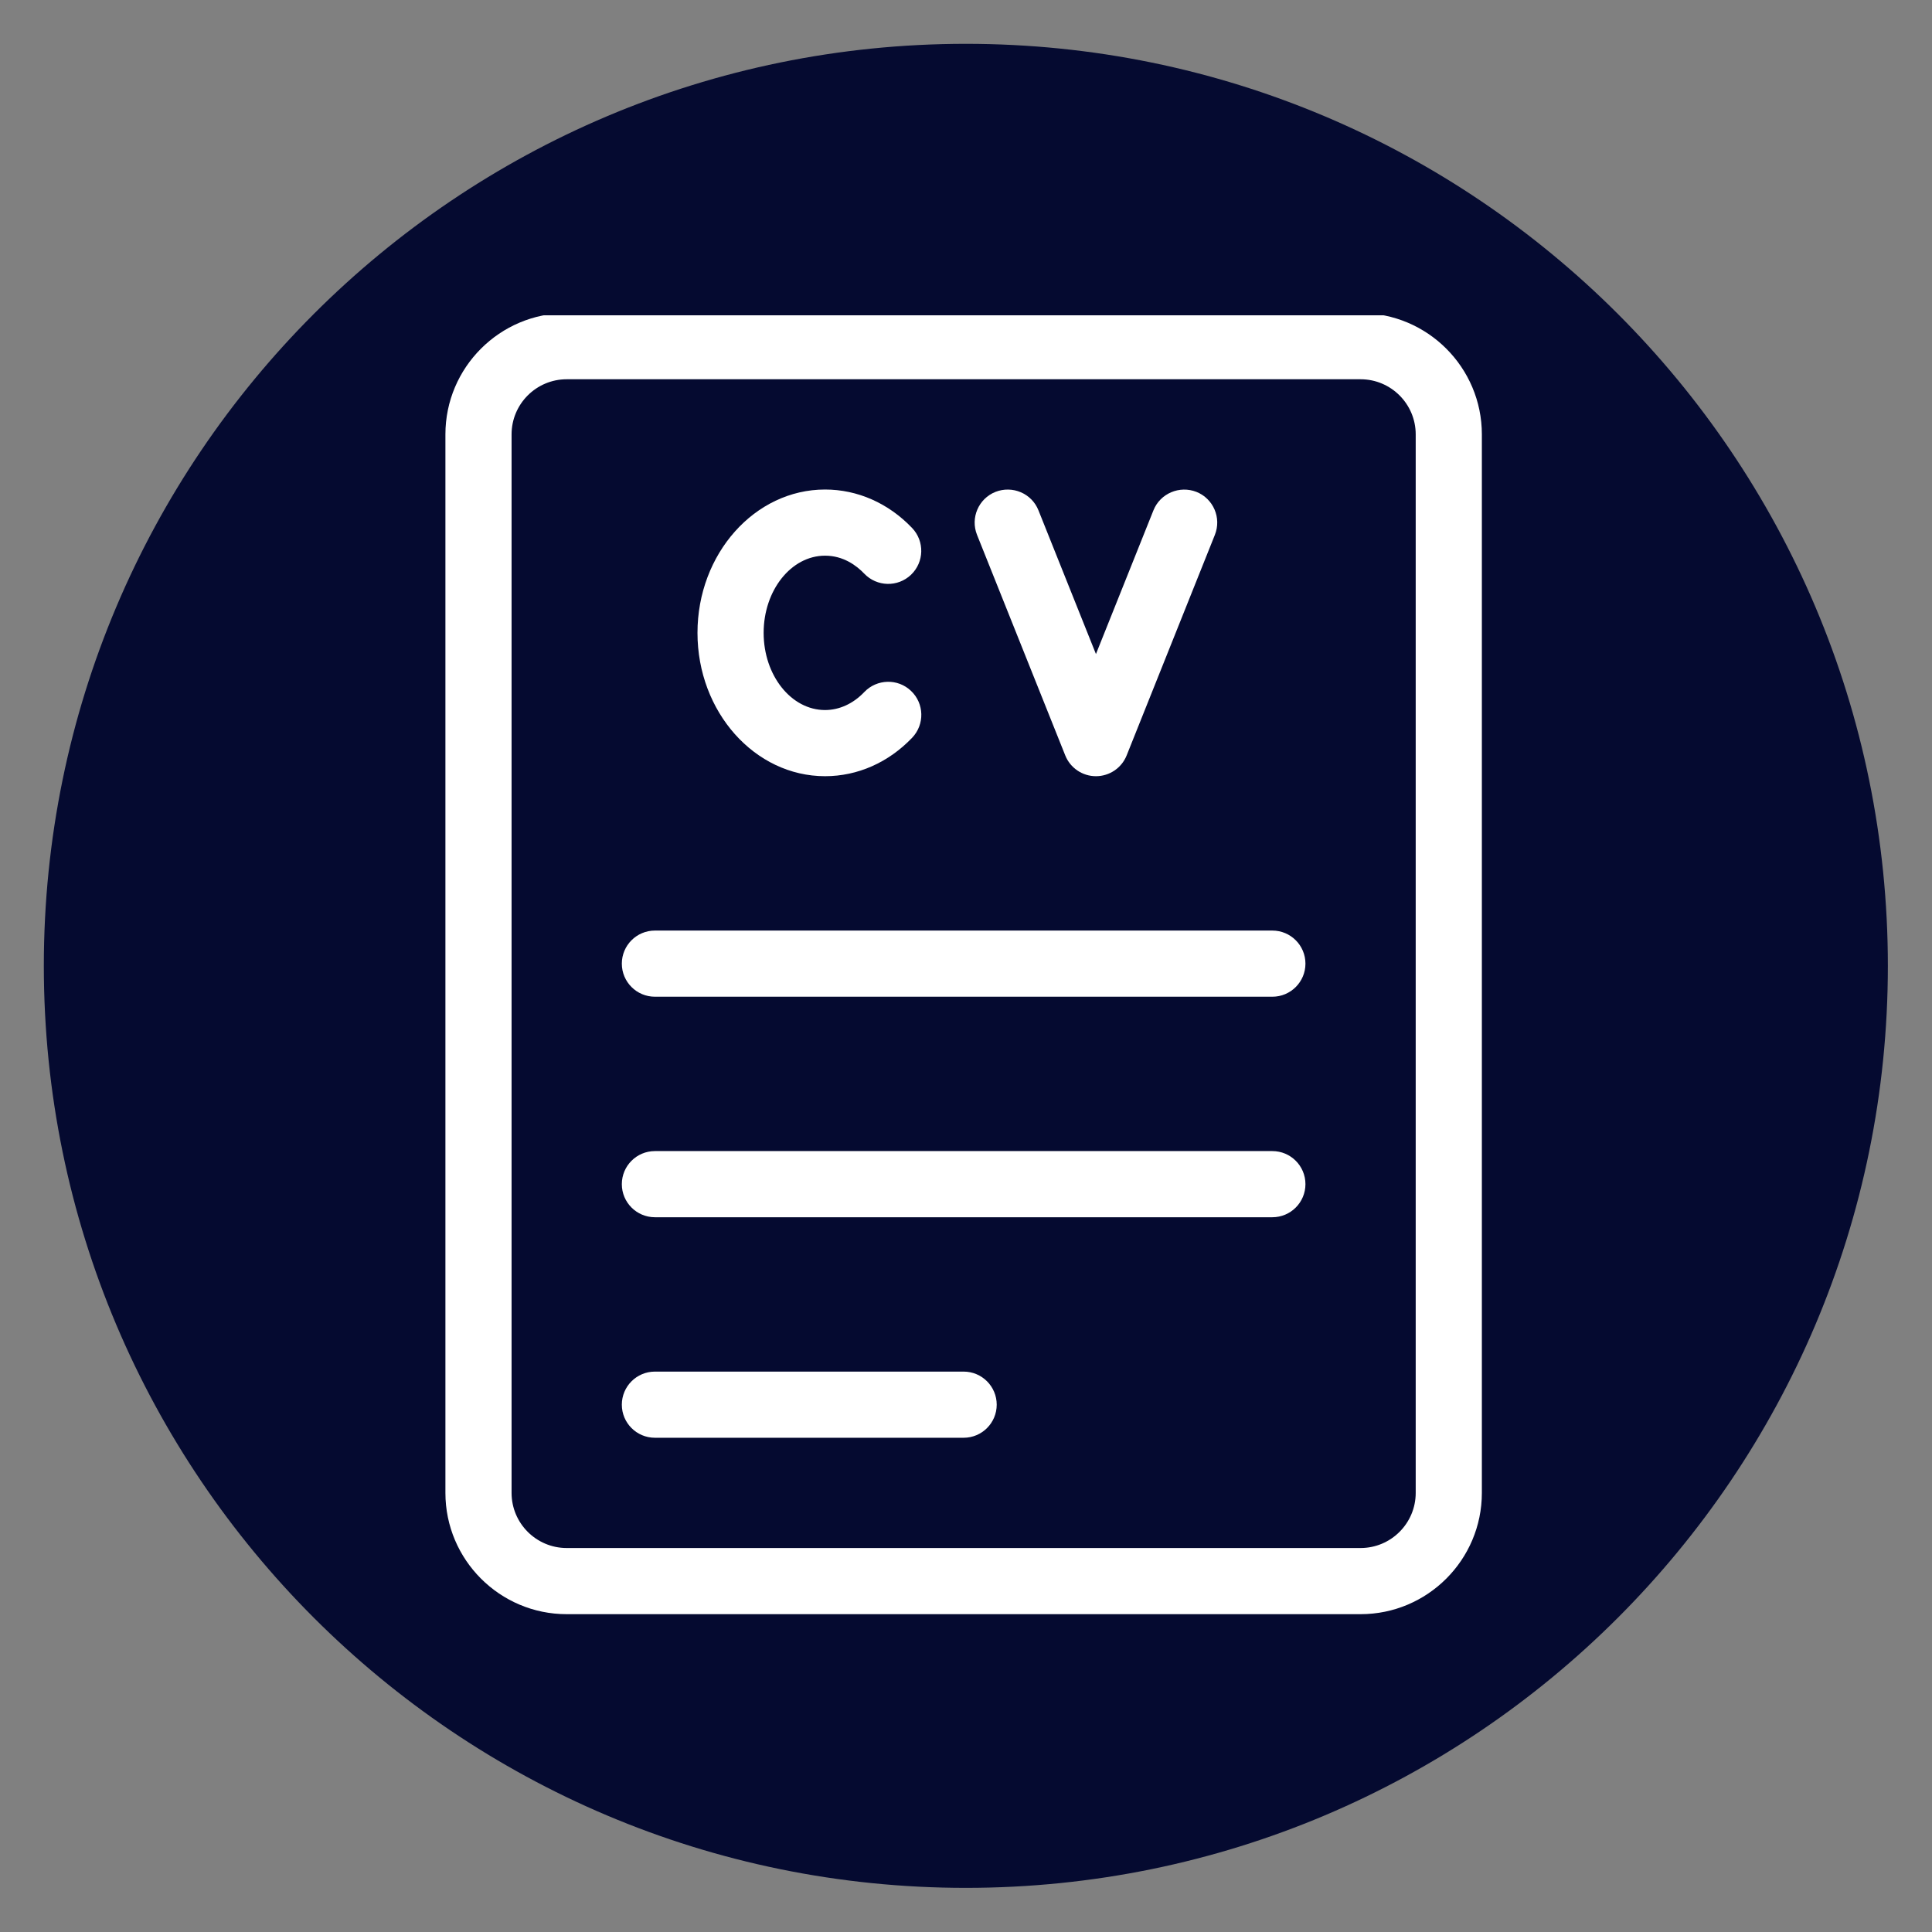
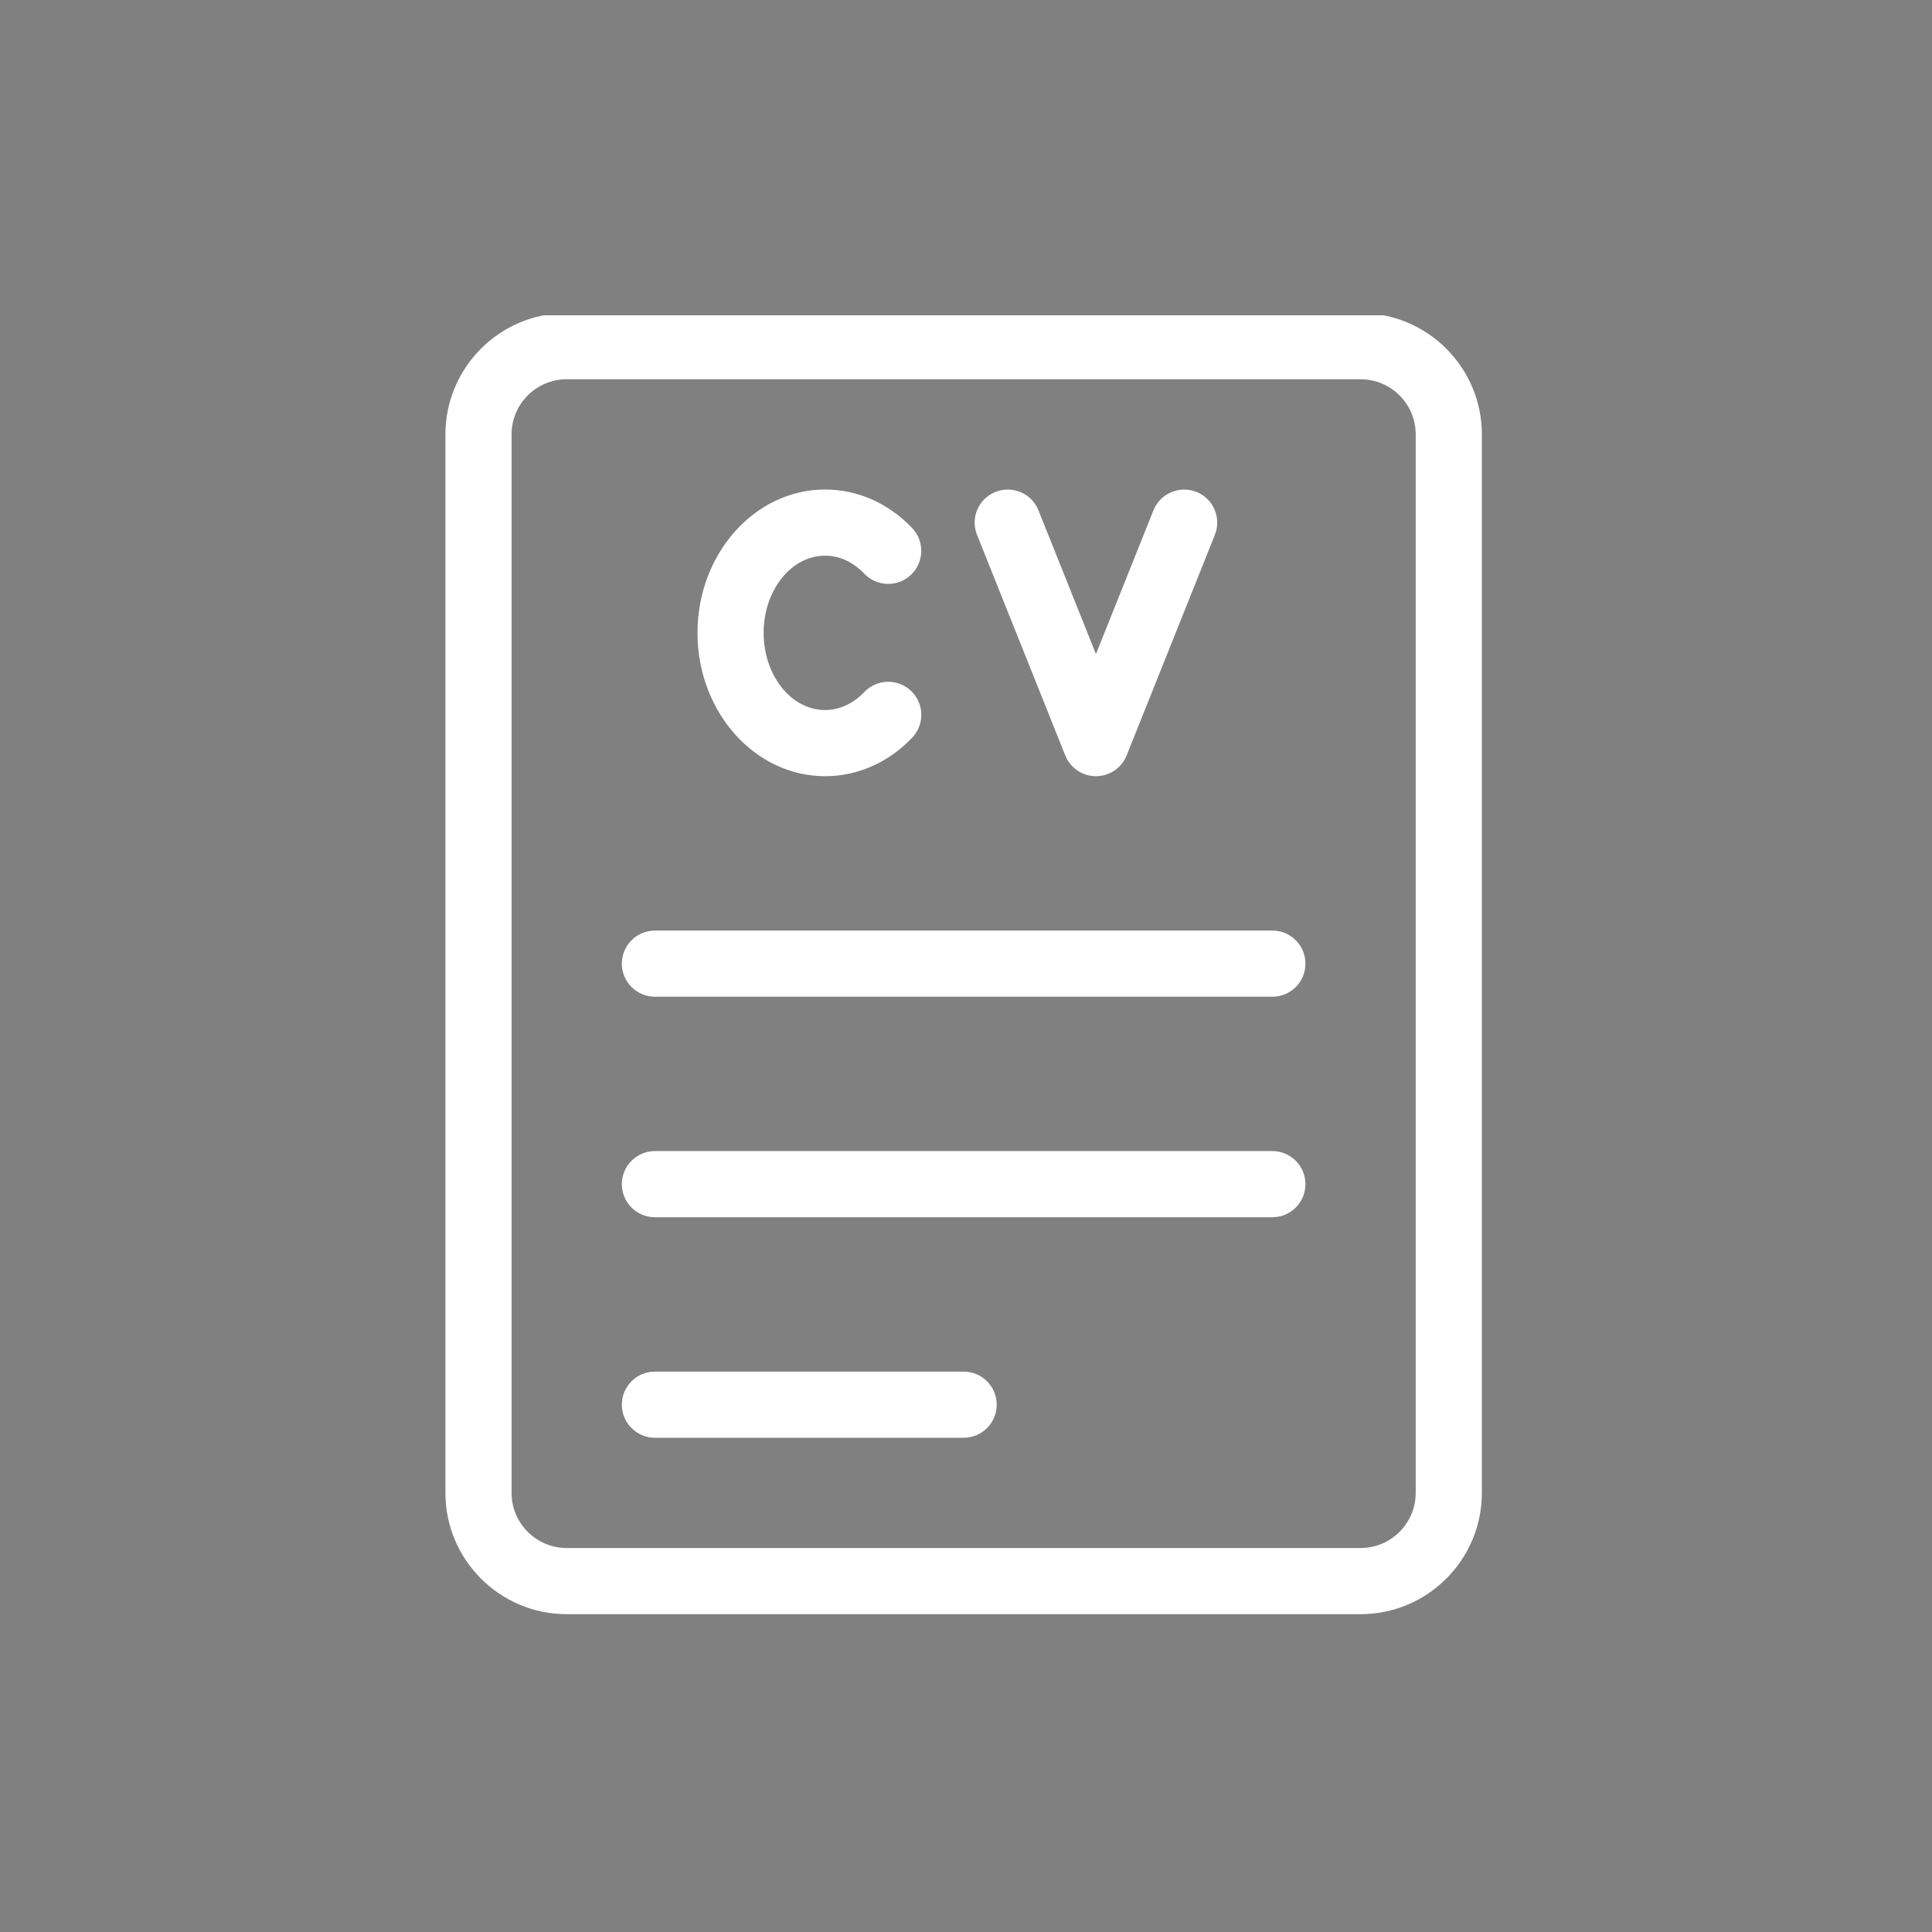
<svg xmlns="http://www.w3.org/2000/svg" width="4166" zoomAndPan="magnify" viewBox="0 0 3124.5 3124.5" height="4166" preserveAspectRatio="xMidYMid meet" version="1.0">
  <rect x="0" y="0" width="3124.5" height="3124.5" fill="#808080" stroke="none" />
  <defs>
    <clipPath id="a3cdd17440">
-       <path d="M 70.875 70.875 L 3053.125 70.875 L 3053.125 3053.125 L 70.875 3053.125 Z M 70.875 70.875 " clip-rule="nonzero" />
-     </clipPath>
+       </clipPath>
    <clipPath id="83674d406f">
-       <path d="M 1562 70.875 C 738.477 70.875 70.875 738.477 70.875 1562 C 70.875 2385.523 738.477 3053.125 1562 3053.125 C 2385.523 3053.125 3053.125 2385.523 3053.125 1562 C 3053.125 738.477 2385.523 70.875 1562 70.875 Z M 1562 70.875 " clip-rule="nonzero" />
-     </clipPath>
+       </clipPath>
    <clipPath id="b6701880f0">
      <path d="M 720.344 509.93 L 2397 509.93 L 2397 2611 L 720.344 2611 Z M 720.344 509.93 " clip-rule="nonzero" />
    </clipPath>
  </defs>
  <g clip-path="url(#a3cdd17440)">
    <g clip-path="url(#83674d406f)">
-       <path fill="#050a30" d="M 70.875 70.875 L 3053.125 70.875 L 3053.125 3053.125 L 70.875 3053.125 Z M 70.875 70.875 " fill-opacity="1" fill-rule="nonzero" />
-     </g>
+       </g>
  </g>
  <g clip-path="url(#b6701880f0)">
    <path fill="#ffffff" d="M 2200.371 506.363 L 916.488 506.363 C 808.316 506.363 720.34 594.34 720.34 702.512 L 720.34 2414.355 C 720.34 2522.527 808.316 2610.504 916.488 2610.504 L 2200.371 2610.504 C 2308.547 2610.504 2396.52 2522.527 2396.52 2414.355 L 2396.52 702.512 C 2396.52 594.34 2308.547 506.363 2200.371 506.363 Z M 2289.531 2414.355 C 2289.531 2463.531 2249.547 2503.512 2200.371 2503.512 L 916.488 2503.512 C 867.312 2503.512 827.332 2463.531 827.332 2414.355 L 827.332 702.512 C 827.332 653.336 867.312 613.355 916.488 613.355 L 2200.371 613.355 C 2249.547 613.355 2289.531 653.336 2289.531 702.512 Z M 2289.531 2414.355 " fill-opacity="1" fill-rule="nonzero" />
  </g>
  <path fill="#ffffff" d="M 1334.316 1255.293 C 1386.938 1255.293 1436.984 1233.145 1475.227 1193.023 C 1495.602 1171.57 1494.801 1137.719 1473.383 1117.379 C 1452.066 1096.969 1418.109 1097.875 1397.77 1119.188 C 1379.902 1137.996 1357.371 1148.305 1334.316 1148.305 C 1279.531 1148.305 1234.988 1092.301 1234.988 1023.48 C 1234.988 954.664 1279.531 898.66 1334.316 898.66 C 1363.777 898.66 1385.023 914.473 1397.699 927.707 C 1418.109 949.09 1451.961 949.926 1473.348 929.516 C 1494.695 909.109 1495.496 875.258 1475.086 853.871 C 1436.812 813.75 1386.836 791.672 1334.316 791.672 C 1220.566 791.672 1127.996 895.664 1127.996 1023.48 C 1127.996 1151.301 1220.566 1255.293 1334.316 1255.293 Z M 1334.316 1255.293 " fill-opacity="1" fill-rule="nonzero" />
  <path fill="#ffffff" d="M 1722.746 1221.652 C 1730.859 1241.992 1750.539 1255.293 1772.41 1255.293 C 1794.281 1255.293 1813.961 1241.992 1822.074 1221.652 L 1964.727 865.02 C 1975.699 837.574 1962.359 806.438 1934.914 795.5 C 1907.574 784.844 1876.406 797.871 1865.398 825.312 L 1772.41 1057.754 L 1679.422 825.312 C 1668.484 797.801 1637.316 784.773 1609.906 795.5 C 1582.461 806.438 1569.121 837.574 1580.094 865.02 Z M 1722.746 1221.652 " fill-opacity="1" fill-rule="nonzero" />
  <path fill="#ffffff" d="M 2057.719 1504.938 L 1059.145 1504.938 C 1029.609 1504.938 1005.648 1528.898 1005.648 1558.434 C 1005.648 1587.969 1029.609 1611.93 1059.145 1611.93 L 2057.719 1611.93 C 2087.25 1611.93 2111.211 1587.969 2111.211 1558.434 C 2111.211 1528.898 2087.25 1504.938 2057.719 1504.938 Z M 2057.719 1504.938 " fill-opacity="1" fill-rule="nonzero" />
  <path fill="#ffffff" d="M 2057.719 1861.574 L 1059.145 1861.574 C 1029.609 1861.574 1005.648 1885.535 1005.648 1915.066 C 1005.648 1944.602 1029.609 1968.562 1059.145 1968.562 L 2057.719 1968.562 C 2087.25 1968.562 2111.211 1944.602 2111.211 1915.066 C 2111.211 1885.535 2087.25 1861.574 2057.719 1861.574 Z M 2057.719 1861.574 " fill-opacity="1" fill-rule="nonzero" />
  <path fill="#ffffff" d="M 1558.43 2218.207 L 1059.145 2218.207 C 1029.609 2218.207 1005.648 2242.168 1005.648 2271.703 C 1005.648 2301.234 1029.609 2325.195 1059.145 2325.195 L 1558.43 2325.195 C 1587.965 2325.195 1611.926 2301.234 1611.926 2271.703 C 1611.926 2242.168 1587.965 2218.207 1558.43 2218.207 Z M 1558.43 2218.207 " fill-opacity="1" fill-rule="nonzero" />
</svg>